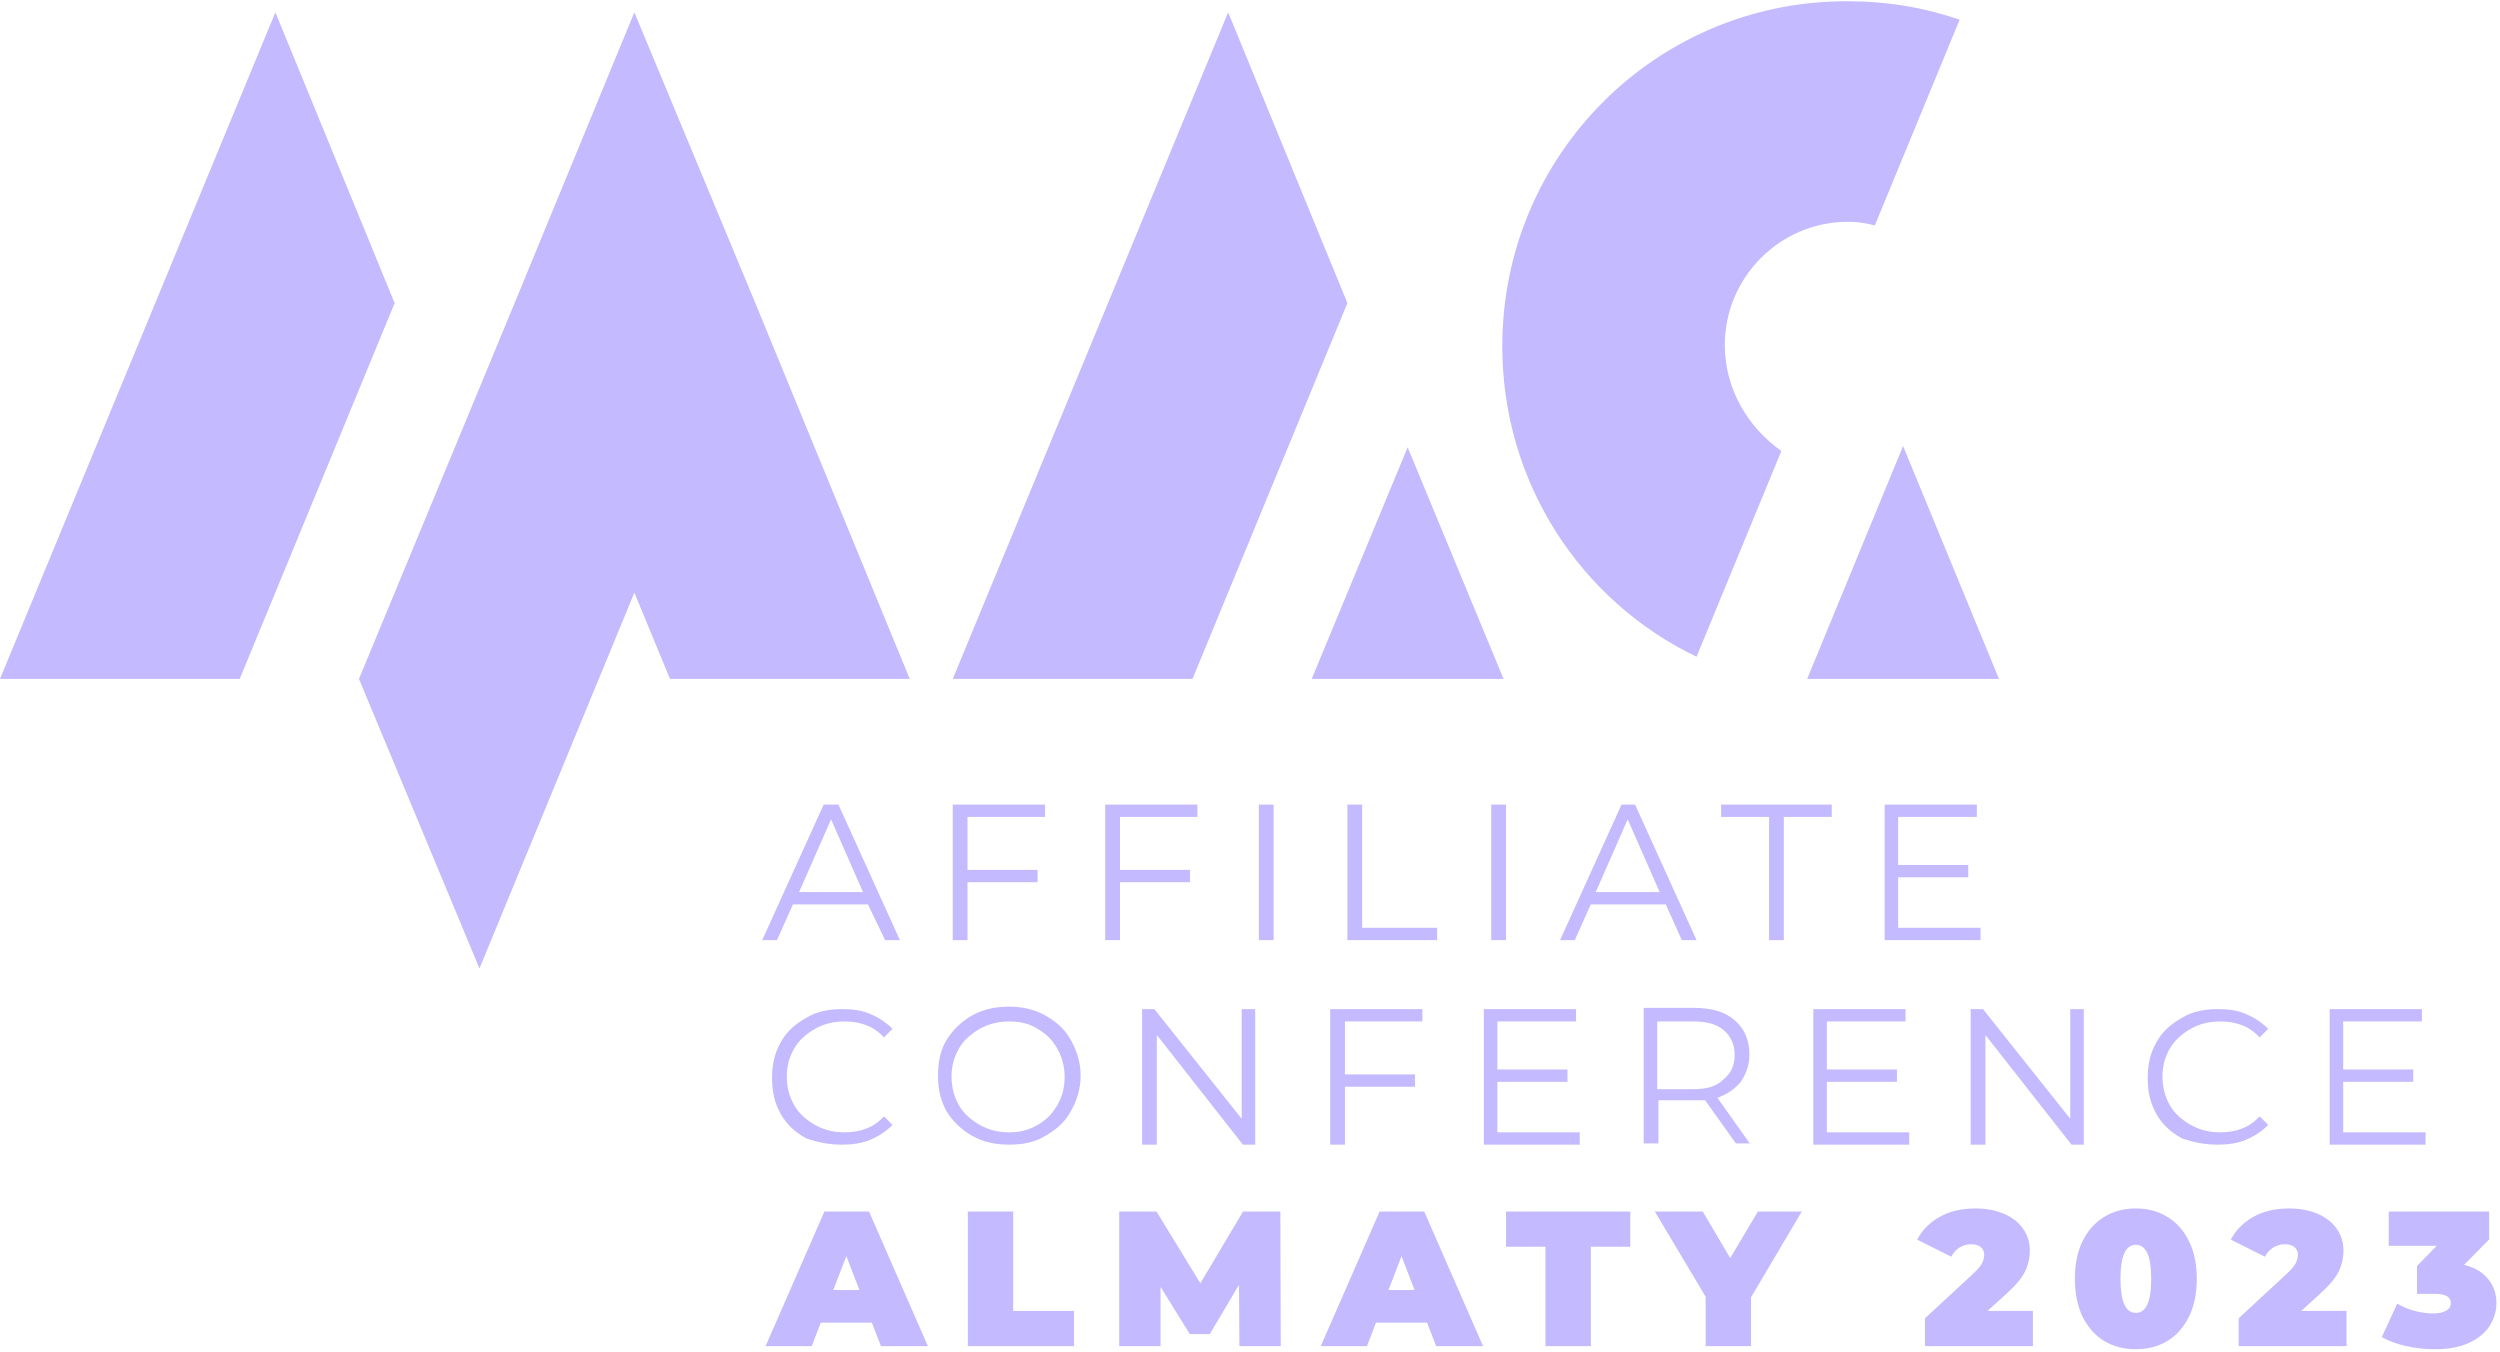
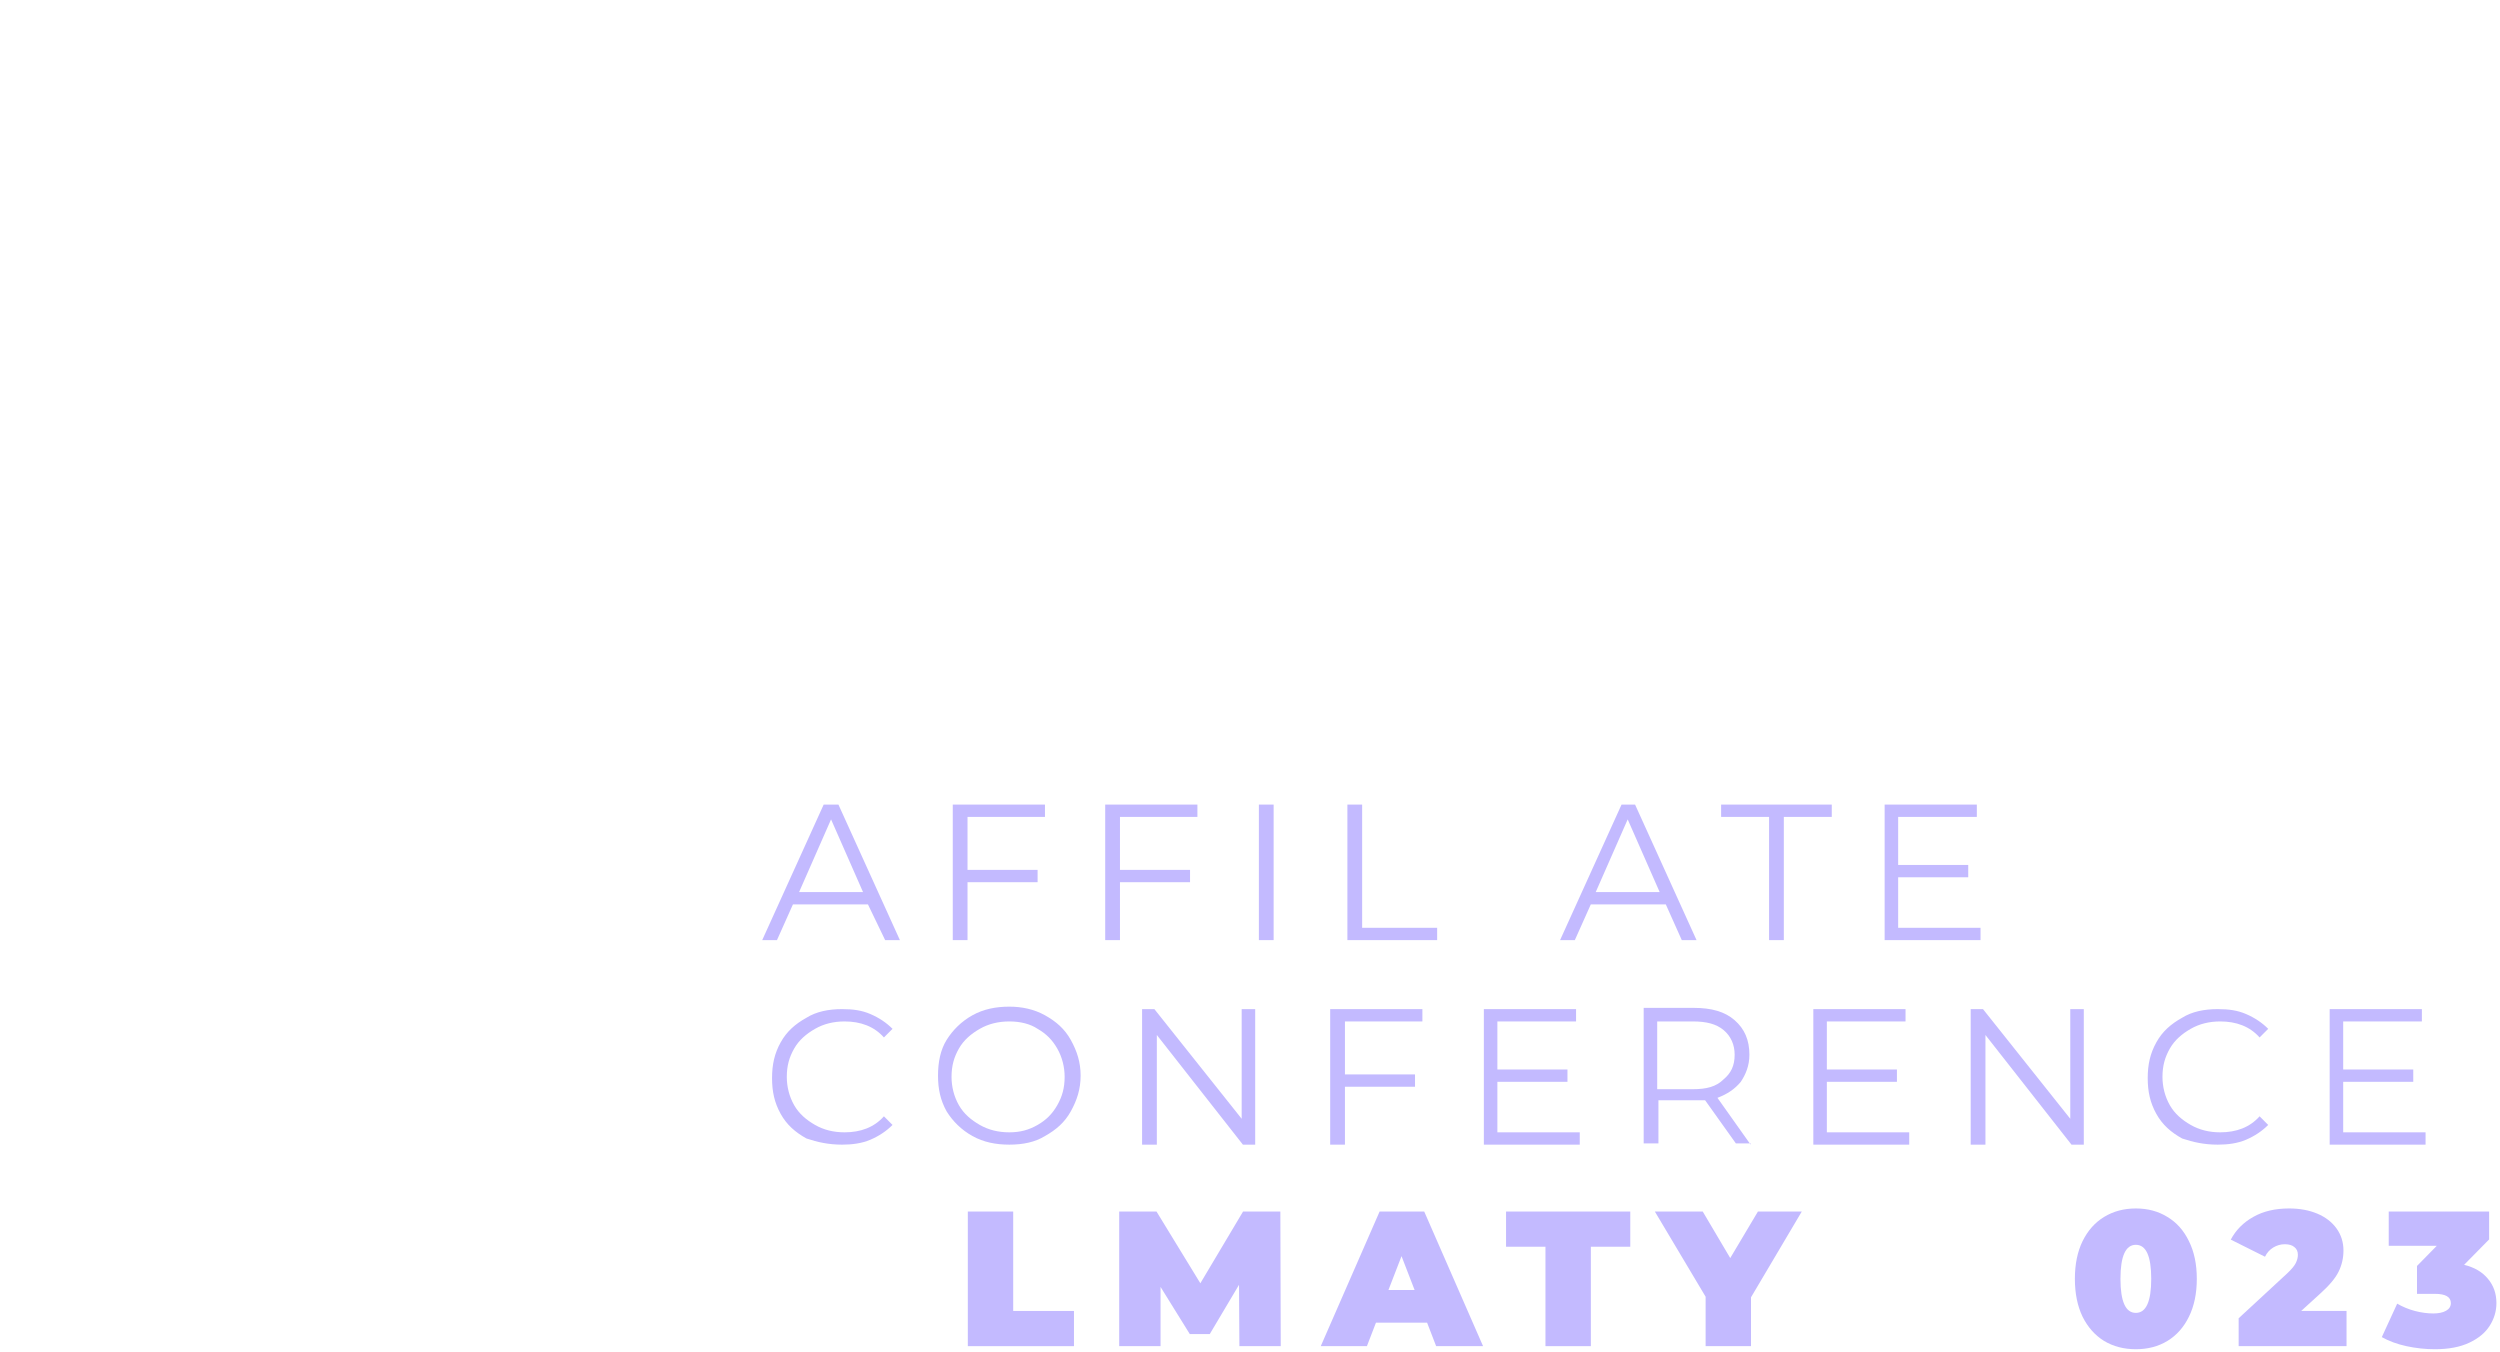
<svg xmlns="http://www.w3.org/2000/svg" width="455" height="246" viewBox="0 0 455 246" fill="none">
-   <path fill-rule="evenodd" clip-rule="evenodd" d="M50.119 2.244L0 123.562H43.631L71.823 55.166L50.119 2.244ZM223.523 2.244L173.404 123.562H217.034L245.226 55.166L223.523 2.244ZM137.38 54.942L115.453 2.244L93.75 54.942L65.334 123.562L87.261 176.26L115.453 107.864L121.942 123.562H165.572L137.38 54.942ZM238.737 123.562H273.642L256.19 81.403L238.737 123.562ZM313.916 62.791C313.916 50.457 323.985 40.366 336.291 40.366C338.081 40.366 339.647 40.59 341.213 41.038L356.652 3.589C350.163 1.347 343.451 0.225 336.067 0.225C301.386 0.225 273.418 28.256 273.418 63.015C273.418 87.906 287.738 109.434 308.77 119.525L324.209 82.076C318.167 77.815 313.916 70.863 313.916 62.791ZM346.36 81.179L328.907 123.562H363.812L346.36 81.179Z" fill="#C3BAFF" />
  <path d="M161.097 171.101H163.782L152.595 146.434H149.91L138.723 171.101H141.408L144.316 164.598H157.965L161.097 171.101ZM145.435 162.356L151.253 149.125L157.07 162.356H145.435Z" fill="#C3BAFF" />
  <path d="M190.184 148.677V146.434H173.403V171.101H176.088V160.562H188.842V158.319H176.088V148.677H190.184Z" fill="#C3BAFF" />
  <path d="M217.929 148.677V146.434H201.148V171.101H203.833V160.562H216.587V158.319H203.833V148.677H217.929Z" fill="#C3BAFF" />
  <path d="M229.116 171.101H231.801V146.434H229.116V171.101Z" fill="#C3BAFF" />
  <path d="M245.226 171.101H261.56V168.859H247.911V146.434H245.226V171.101Z" fill="#C3BAFF" />
-   <path d="M271.404 171.101H274.089V146.434H271.404V171.101Z" fill="#C3BAFF" />
  <path d="M306.085 171.101H308.77L297.583 146.434H295.122L283.934 171.101H286.619L289.528 164.598H303.176L306.085 171.101ZM290.423 162.356L296.24 149.125L302.058 162.356H290.423Z" fill="#C3BAFF" />
  <path d="M321.971 171.101H324.656V148.677H333.382V146.434H313.245V148.677H321.971V171.101Z" fill="#C3BAFF" />
  <path d="M345.464 168.859V159.665H358.218V157.422H345.464V148.677H359.784V146.434H343.003V171.101H360.456V168.859H345.464Z" fill="#C3BAFF" />
  <path d="M153.266 208.327C155.056 208.327 156.846 208.102 158.412 207.43C159.979 206.757 161.321 205.86 162.44 204.739L160.874 203.169C159.084 205.187 156.622 206.084 153.714 206.084C151.7 206.084 149.91 205.636 148.344 204.739C146.778 203.842 145.435 202.72 144.54 201.151C143.645 199.581 143.198 197.787 143.198 195.993C143.198 193.975 143.645 192.405 144.54 190.835C145.435 189.266 146.778 188.144 148.344 187.247C149.91 186.35 151.7 185.902 153.714 185.902C156.622 185.902 159.084 186.799 160.874 188.817L162.44 187.247C161.321 186.126 159.979 185.229 158.412 184.556C156.846 183.884 155.28 183.659 153.266 183.659C150.805 183.659 148.568 184.108 146.778 185.229C144.764 186.35 143.198 187.696 142.079 189.714C140.96 191.732 140.513 193.751 140.513 196.217C140.513 198.684 140.96 200.702 142.079 202.721C143.198 204.739 144.764 206.084 146.778 207.205C148.791 207.878 150.805 208.327 153.266 208.327Z" fill="#C3BAFF" />
  <path d="M183.696 208.326C186.157 208.326 188.394 207.878 190.184 206.757C192.198 205.635 193.764 204.29 194.883 202.272C196.002 200.253 196.673 198.235 196.673 195.768C196.673 193.302 196.002 191.284 194.883 189.265C193.764 187.247 192.198 185.902 190.184 184.78C188.171 183.659 185.933 183.211 183.696 183.211C181.235 183.211 178.997 183.659 176.983 184.78C174.97 185.902 173.403 187.471 172.285 189.265C171.166 191.059 170.719 193.302 170.719 195.768C170.719 198.235 171.166 200.253 172.285 202.272C173.403 204.066 174.97 205.635 176.983 206.757C178.997 207.878 181.235 208.326 183.696 208.326ZM183.696 206.084C181.682 206.084 179.892 205.635 178.326 204.738C176.76 203.841 175.417 202.72 174.522 201.15C173.627 199.581 173.18 197.787 173.18 195.993C173.18 193.974 173.627 192.405 174.522 190.835C175.417 189.265 176.76 188.144 178.326 187.247C179.892 186.35 181.682 185.902 183.696 185.902C185.71 185.902 187.499 186.35 188.842 187.247C190.408 188.144 191.527 189.265 192.422 190.835C193.317 192.405 193.764 194.199 193.764 195.993C193.764 198.011 193.317 199.581 192.422 201.15C191.527 202.72 190.408 203.841 188.842 204.738C187.276 205.635 185.71 206.084 183.696 206.084Z" fill="#C3BAFF" />
  <path d="M225.984 183.659V203.618L210.098 183.659H207.86V208.327H210.545V188.369L226.208 208.327H228.445V183.659H225.984Z" fill="#C3BAFF" />
  <path d="M258.875 185.902V183.659H242.094V208.327H244.779V197.787H257.532V195.545H244.779V185.902H258.875Z" fill="#C3BAFF" />
  <path d="M272.523 206.084V196.89H285.277V194.648H272.523V185.902H286.843V183.659H270.062V208.327H287.514V206.084H272.523Z" fill="#C3BAFF" />
  <path d="M318.615 208.326L312.574 199.805C314.364 199.132 315.706 198.235 316.825 196.89C317.72 195.544 318.391 193.975 318.391 191.956C318.391 189.265 317.496 187.247 315.706 185.677C313.916 184.108 311.455 183.435 308.323 183.435H299.149V208.102H301.834V200.254H308.323C308.994 200.254 309.665 200.254 310.336 200.254L315.93 208.102H318.615V208.326ZM308.099 198.235H301.61V185.902H308.099C310.56 185.902 312.35 186.35 313.693 187.471C315.035 188.593 315.706 190.162 315.706 191.956C315.706 193.975 315.035 195.32 313.693 196.441C312.35 197.787 310.56 198.235 308.099 198.235Z" fill="#C3BAFF" />
  <path d="M332.487 206.084V196.89H345.241V194.648H332.487V185.902H346.807V183.659H330.026V208.327H347.478V206.084H332.487Z" fill="#C3BAFF" />
  <path d="M376.789 183.659V203.618L360.903 183.659H358.666V208.327H361.35V188.369L377.013 208.327H379.25V183.659H376.789Z" fill="#C3BAFF" />
  <path d="M403.639 208.327C405.429 208.327 407.218 208.102 408.785 207.43C410.351 206.757 411.693 205.86 412.812 204.739L411.246 203.169C409.456 205.187 406.995 206.084 404.086 206.084C402.072 206.084 400.282 205.636 398.716 204.739C397.15 203.842 395.807 202.72 394.912 201.151C394.017 199.581 393.57 197.787 393.57 195.993C393.57 193.975 394.017 192.405 394.912 190.835C395.807 189.266 397.15 188.144 398.716 187.247C400.282 186.35 402.072 185.902 404.086 185.902C406.995 185.902 409.456 186.799 411.246 188.817L412.812 187.247C411.693 186.126 410.351 185.229 408.785 184.556C407.218 183.884 405.652 183.659 403.639 183.659C401.177 183.659 398.94 184.108 397.15 185.229C395.136 186.35 393.57 187.696 392.451 189.714C391.332 191.732 390.885 193.751 390.885 196.217C390.885 198.684 391.332 200.702 392.451 202.721C393.57 204.739 395.136 206.084 397.15 207.205C399.164 207.878 401.177 208.327 403.639 208.327Z" fill="#C3BAFF" />
  <path d="M426.461 206.084V196.89H439.214V194.648H426.461V185.902H440.781V183.659H424V208.327H441.452V206.084H426.461Z" fill="#C3BAFF" />
-   <path d="M158.69 240.73H149.38L147.735 245H139.335L150.045 220.5H158.165L168.875 245H160.335L158.69 240.73ZM156.415 234.78L154.035 228.62L151.655 234.78H156.415Z" fill="#C3BAFF" />
  <path d="M176.143 220.5H184.403V238.595H195.463V245H176.143V220.5Z" fill="#C3BAFF" />
  <path d="M225.57 245L225.5 233.835L220.18 242.795H216.54L211.22 234.22V245H203.695V220.5H210.485L218.465 233.555L226.235 220.5H233.025L233.095 245H225.57Z" fill="#C3BAFF" />
  <path d="M259.733 240.73H250.423L248.778 245H240.378L251.088 220.5H259.208L269.918 245H261.378L259.733 240.73ZM257.458 234.78L255.078 228.62L252.698 234.78H257.458Z" fill="#C3BAFF" />
  <path d="M281.276 226.905H274.101V220.5H296.711V226.905H289.536V245H281.276V226.905Z" fill="#C3BAFF" />
  <path d="M318.683 236.11V245H310.423V236.005L301.183 220.5H309.898L314.903 228.97L319.943 220.5H327.923L318.683 236.11Z" fill="#C3BAFF" />
-   <path d="M369.985 238.595V245H350.35V239.925L359.205 231.735C359.975 231.012 360.488 230.394 360.745 229.88C361.001 229.367 361.13 228.865 361.13 228.375C361.13 227.769 360.92 227.302 360.5 226.975C360.103 226.625 359.52 226.45 358.75 226.45C358.003 226.45 357.303 226.649 356.65 227.045C355.996 227.442 355.495 228.002 355.145 228.725L348.915 225.61C349.848 223.86 351.213 222.484 353.01 221.48C354.806 220.454 356.976 219.94 359.52 219.94C361.456 219.94 363.171 220.255 364.665 220.885C366.158 221.515 367.325 222.414 368.165 223.58C369.005 224.747 369.425 226.089 369.425 227.605C369.425 228.959 369.133 230.23 368.55 231.42C367.99 232.587 366.881 233.917 365.225 235.41L361.725 238.595H369.985Z" fill="#C3BAFF" />
  <path d="M388.724 245.56C386.554 245.56 384.629 245.059 382.949 244.055C381.292 243.029 379.985 241.559 379.029 239.645C378.095 237.709 377.629 235.41 377.629 232.75C377.629 230.09 378.095 227.804 379.029 225.89C379.985 223.954 381.292 222.484 382.949 221.48C384.629 220.454 386.554 219.94 388.724 219.94C390.894 219.94 392.807 220.454 394.464 221.48C396.144 222.484 397.45 223.954 398.384 225.89C399.34 227.804 399.819 230.09 399.819 232.75C399.819 235.41 399.34 237.709 398.384 239.645C397.45 241.559 396.144 243.029 394.464 244.055C392.807 245.059 390.894 245.56 388.724 245.56ZM388.724 238.945C390.59 238.945 391.524 236.88 391.524 232.75C391.524 228.62 390.59 226.555 388.724 226.555C386.857 226.555 385.924 228.62 385.924 232.75C385.924 236.88 386.857 238.945 388.724 238.945Z" fill="#C3BAFF" />
  <path d="M427.07 238.595V245H407.435V239.925L416.29 231.735C417.06 231.012 417.573 230.394 417.83 229.88C418.087 229.367 418.215 228.865 418.215 228.375C418.215 227.769 418.005 227.302 417.585 226.975C417.188 226.625 416.605 226.45 415.835 226.45C415.088 226.45 414.388 226.649 413.735 227.045C413.082 227.442 412.58 228.002 412.23 228.725L406 225.61C406.933 223.86 408.298 222.484 410.095 221.48C411.892 220.454 414.062 219.94 416.605 219.94C418.542 219.94 420.257 220.255 421.75 220.885C423.243 221.515 424.41 222.414 425.25 223.58C426.09 224.747 426.51 226.089 426.51 227.605C426.51 228.959 426.218 230.23 425.635 231.42C425.075 232.587 423.967 233.917 422.31 235.41L418.81 238.595H427.07Z" fill="#C3BAFF" />
  <path d="M448.469 230.195C450.359 230.662 451.806 231.514 452.809 232.75C453.836 233.964 454.349 235.434 454.349 237.16C454.349 238.63 453.941 240.007 453.124 241.29C452.331 242.55 451.094 243.577 449.414 244.37C447.734 245.164 445.646 245.56 443.149 245.56C441.422 245.56 439.696 245.374 437.969 245C436.266 244.627 434.772 244.079 433.489 243.355L436.289 237.265C437.292 237.849 438.366 238.292 439.509 238.595C440.676 238.899 441.796 239.05 442.869 239.05C443.826 239.05 444.596 238.887 445.179 238.56C445.762 238.234 446.054 237.767 446.054 237.16C446.054 236.04 445.086 235.48 443.149 235.48H439.894V230.405L443.499 226.73H434.749V220.5H453.019V225.575L448.469 230.195Z" fill="#C3BAFF" />
</svg>